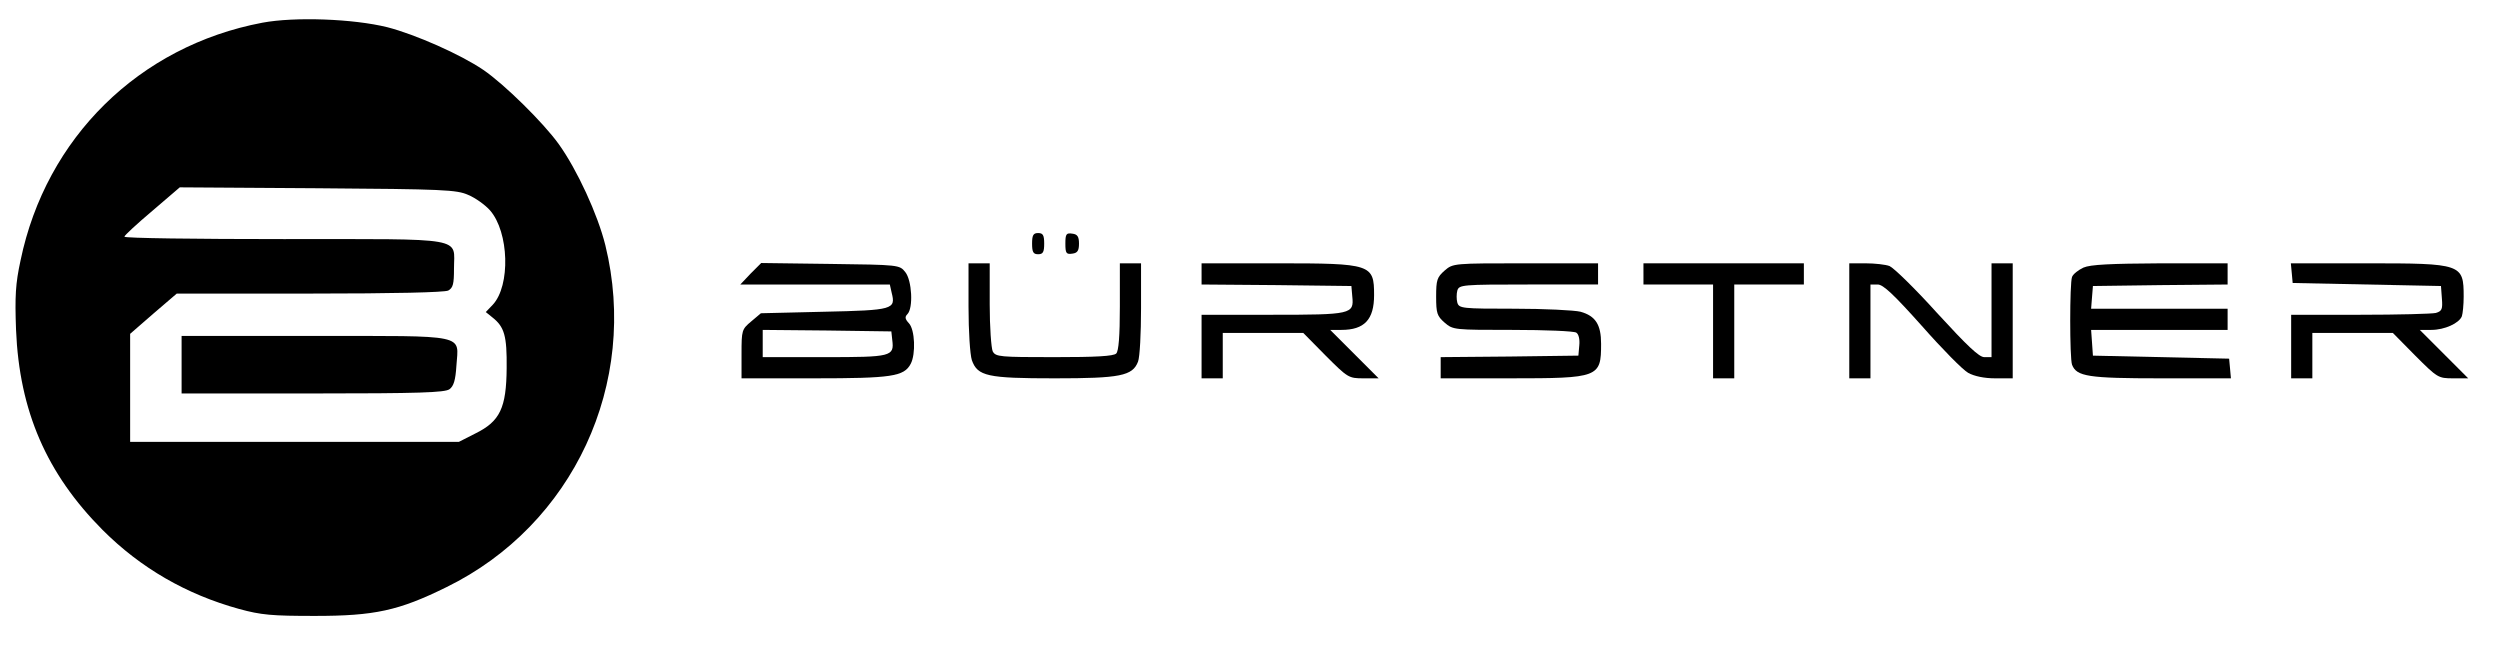
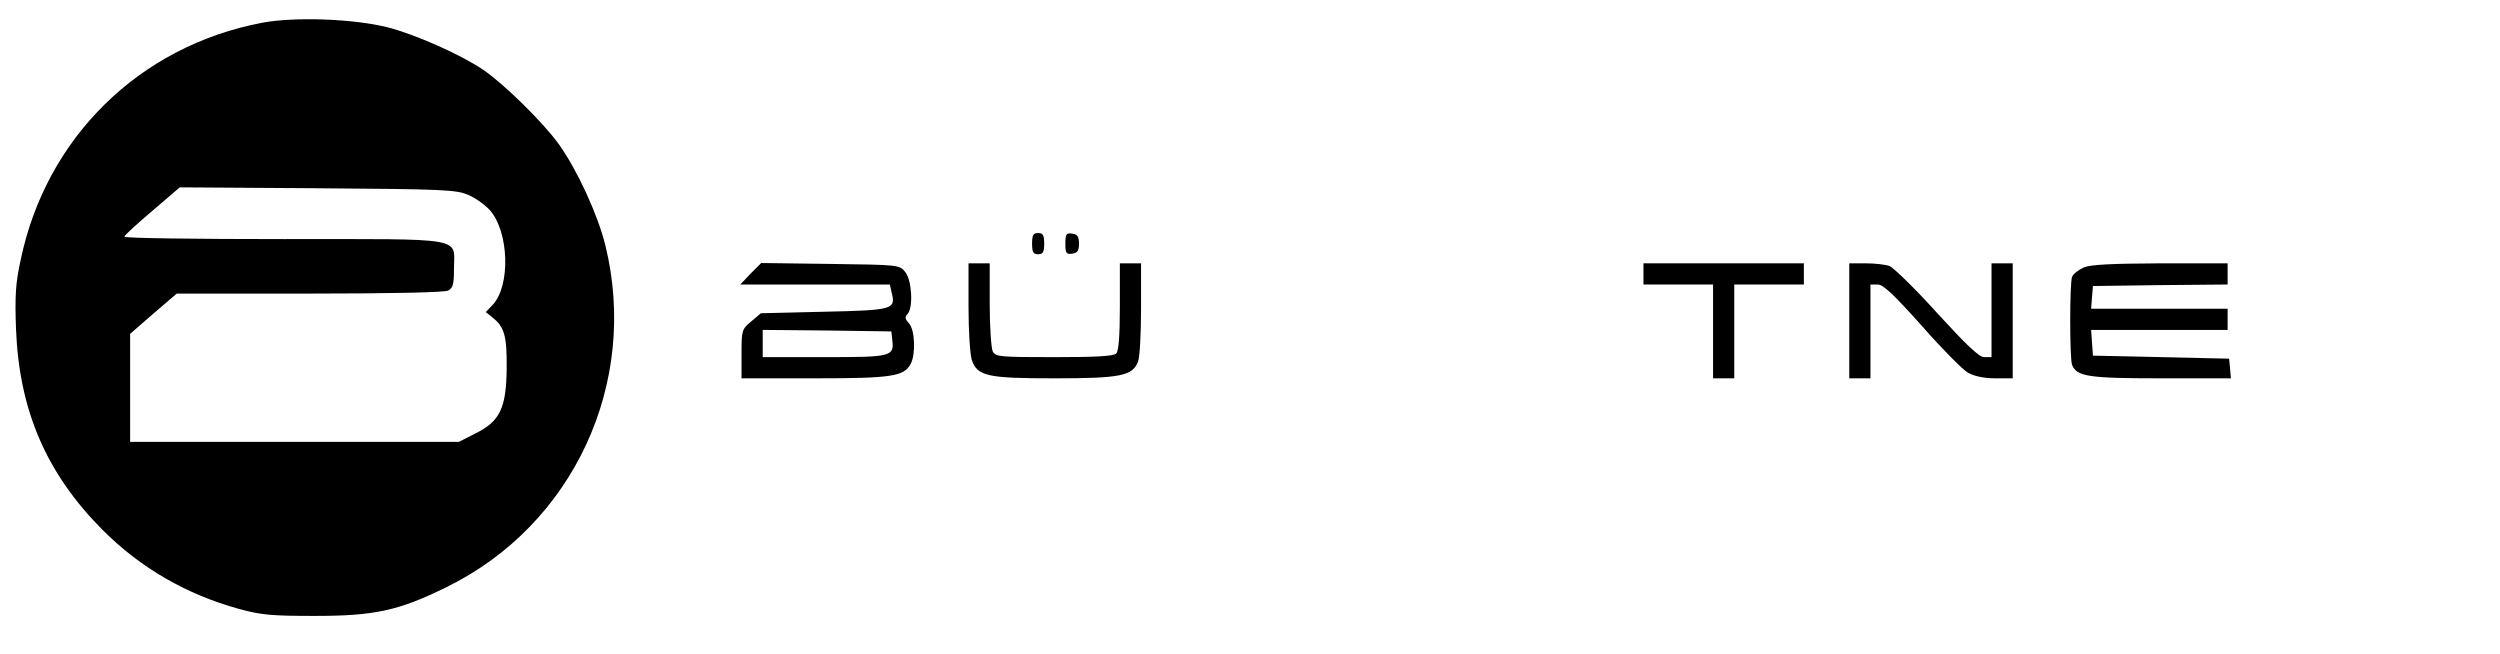
<svg xmlns="http://www.w3.org/2000/svg" version="1.0" width="826pt" height="216pt" viewBox="0 0 826 216" preserveAspectRatio="xMidYMid meet">
  <g transform="translate(0,216) scale(0.1,-0.1)" fill="#000000" stroke="none">
    <path d="M867 2085 c-407 -77 -715 -380 -799 -785 -17 -78 -19 -119 -15 -230 11 -268 101 -475 286 -661 126 -126 277 -213 451 -261 73 -20 108 -23 250 -23 197 0 277 17 435 95 419 205 637 674 525 1130 -25 101 -93 249 -154 334 -51 71 -180 198 -249 245 -75 51 -224 117 -317 141 -113 28 -306 35 -413 15z m680 -569 c24 -10 56 -33 72 -51 63 -72 68 -249 9 -312 l-23 -24 21 -17 c41 -32 49 -62 48 -168 -1 -132 -22 -176 -103 -216 l-55 -28 -543 0 -543 0 0 179 0 178 77 67 77 66 438 0 c284 0 446 4 459 10 16 9 19 22 19 72 0 106 48 98 -562 98 -290 0 -528 3 -527 8 0 4 41 42 92 85 l91 78 456 -3 c416 -3 459 -5 497 -22z" />
-     <path d="M600 955 l0 -95 433 0 c352 0 437 3 452 14 14 10 20 30 23 78 7 105 42 98 -469 98 l-439 0 0 -95z" />
    <path d="M3410 1355 c0 -28 4 -35 20 -35 16 0 20 7 20 35 0 28 -4 35 -20 35 -16 0 -20 -7 -20 -35z" />
    <path d="M3520 1355 c0 -32 3 -36 23 -33 17 2 22 10 22 33 0 23 -5 31 -22 33 -20 3 -23 -1 -23 -33z" />
    <path d="M2480 1256 l-34 -36 247 0 247 0 6 -27 c14 -55 6 -58 -223 -63 l-209 -5 -32 -27 c-31 -26 -32 -29 -32 -107 l0 -81 240 0 c256 0 297 6 319 48 17 32 14 113 -6 134 -13 14 -14 21 -5 30 20 20 15 112 -7 139 -19 24 -21 24 -248 27 l-228 3 -35 -35z m468 -219 c7 -55 -2 -57 -224 -57 l-204 0 0 45 0 45 213 -2 212 -3 3 -28z" />
    <path d="M3200 1146 c0 -81 5 -157 11 -176 19 -53 51 -60 274 -60 216 0 257 8 275 55 6 15 10 94 10 176 l0 149 -35 0 -35 0 0 -143 c0 -98 -4 -147 -12 -155 -9 -9 -68 -12 -205 -12 -180 0 -193 1 -203 19 -5 11 -10 81 -10 155 l0 136 -35 0 -35 0 0 -144z" />
-     <path d="M3970 1255 l0 -35 248 -2 247 -3 3 -35 c6 -58 -3 -60 -265 -60 l-233 0 0 -105 0 -105 35 0 35 0 0 75 0 75 133 0 133 0 74 -75 c73 -73 76 -75 125 -75 l50 0 -80 80 -80 80 37 0 c76 0 108 34 108 115 0 102 -9 105 -320 105 l-250 0 0 -35z" />
-     <path d="M4773 1266 c-25 -22 -28 -31 -28 -86 0 -55 3 -64 28 -86 28 -24 31 -24 225 -24 108 0 203 -4 210 -9 8 -5 12 -22 10 -42 l-3 -34 -227 -3 -228 -2 0 -35 0 -35 230 0 c293 0 300 3 300 114 0 63 -18 92 -68 106 -20 5 -119 10 -219 10 -173 0 -182 1 -188 20 -3 11 -3 29 0 40 6 19 15 20 236 20 l229 0 0 35 0 35 -239 0 c-239 0 -240 0 -268 -24z" />
    <path d="M5430 1255 l0 -35 115 0 115 0 0 -155 0 -155 35 0 35 0 0 155 0 155 115 0 115 0 0 35 0 35 -265 0 -265 0 0 -35z" />
    <path d="M6110 1100 l0 -190 35 0 35 0 0 155 0 155 24 0 c18 0 53 -33 146 -137 67 -76 136 -146 153 -155 20 -11 53 -18 89 -18 l58 0 0 190 0 190 -35 0 -35 0 0 -155 0 -155 -24 0 c-17 0 -56 37 -156 146 -72 80 -143 149 -157 155 -13 5 -49 9 -79 9 l-54 0 0 -190z" />
    <path d="M6884 1276 c-17 -8 -34 -21 -38 -31 -8 -21 -8 -268 0 -290 15 -39 53 -45 294 -45 l231 0 -3 33 -3 32 -225 5 -225 5 -3 43 -3 42 225 0 226 0 0 35 0 35 -226 0 -225 0 3 38 3 37 223 3 222 2 0 35 0 35 -222 0 c-165 -1 -231 -4 -254 -14z" />
-     <path d="M7572 1258 l3 -33 245 -5 245 -5 3 -41 c3 -36 0 -42 -20 -48 -13 -3 -125 -6 -250 -6 l-228 0 0 -105 0 -105 35 0 35 0 0 75 0 75 133 0 133 0 74 -75 c73 -73 76 -75 125 -75 l50 0 -80 80 -80 80 38 0 c44 0 92 22 101 45 3 9 6 38 6 65 0 108 -6 110 -320 110 l-251 0 3 -32z" />
  </g>
</svg>